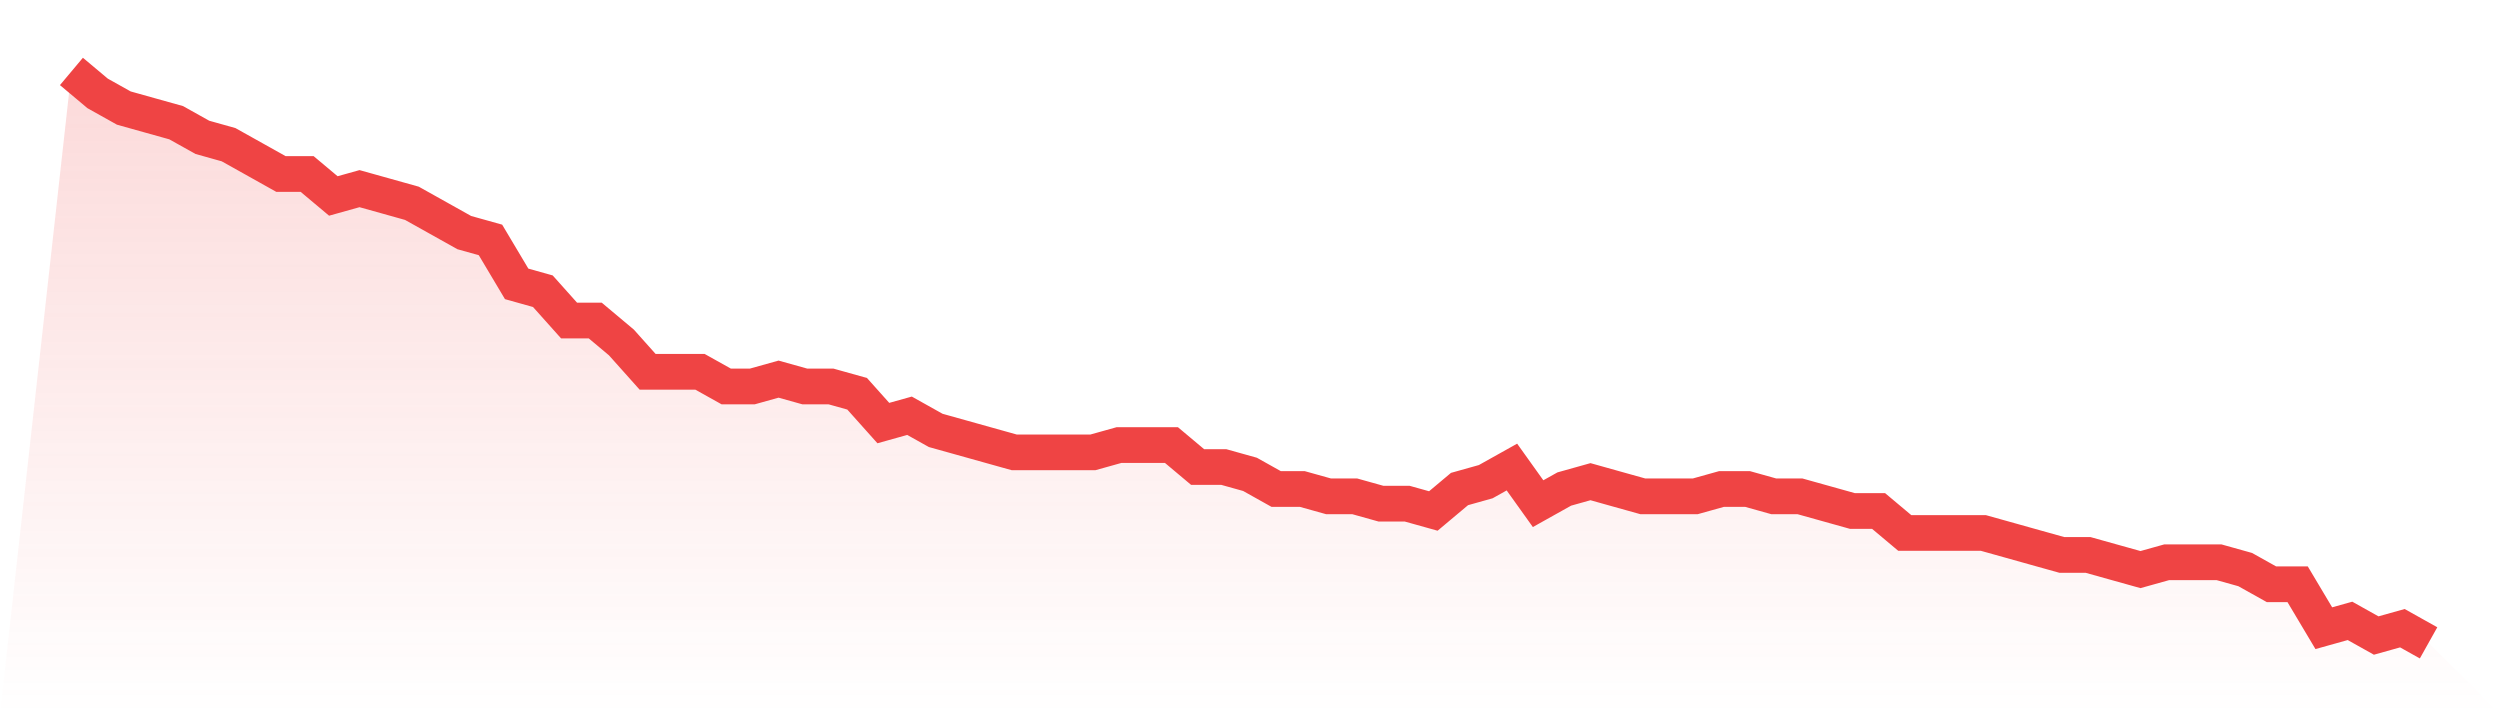
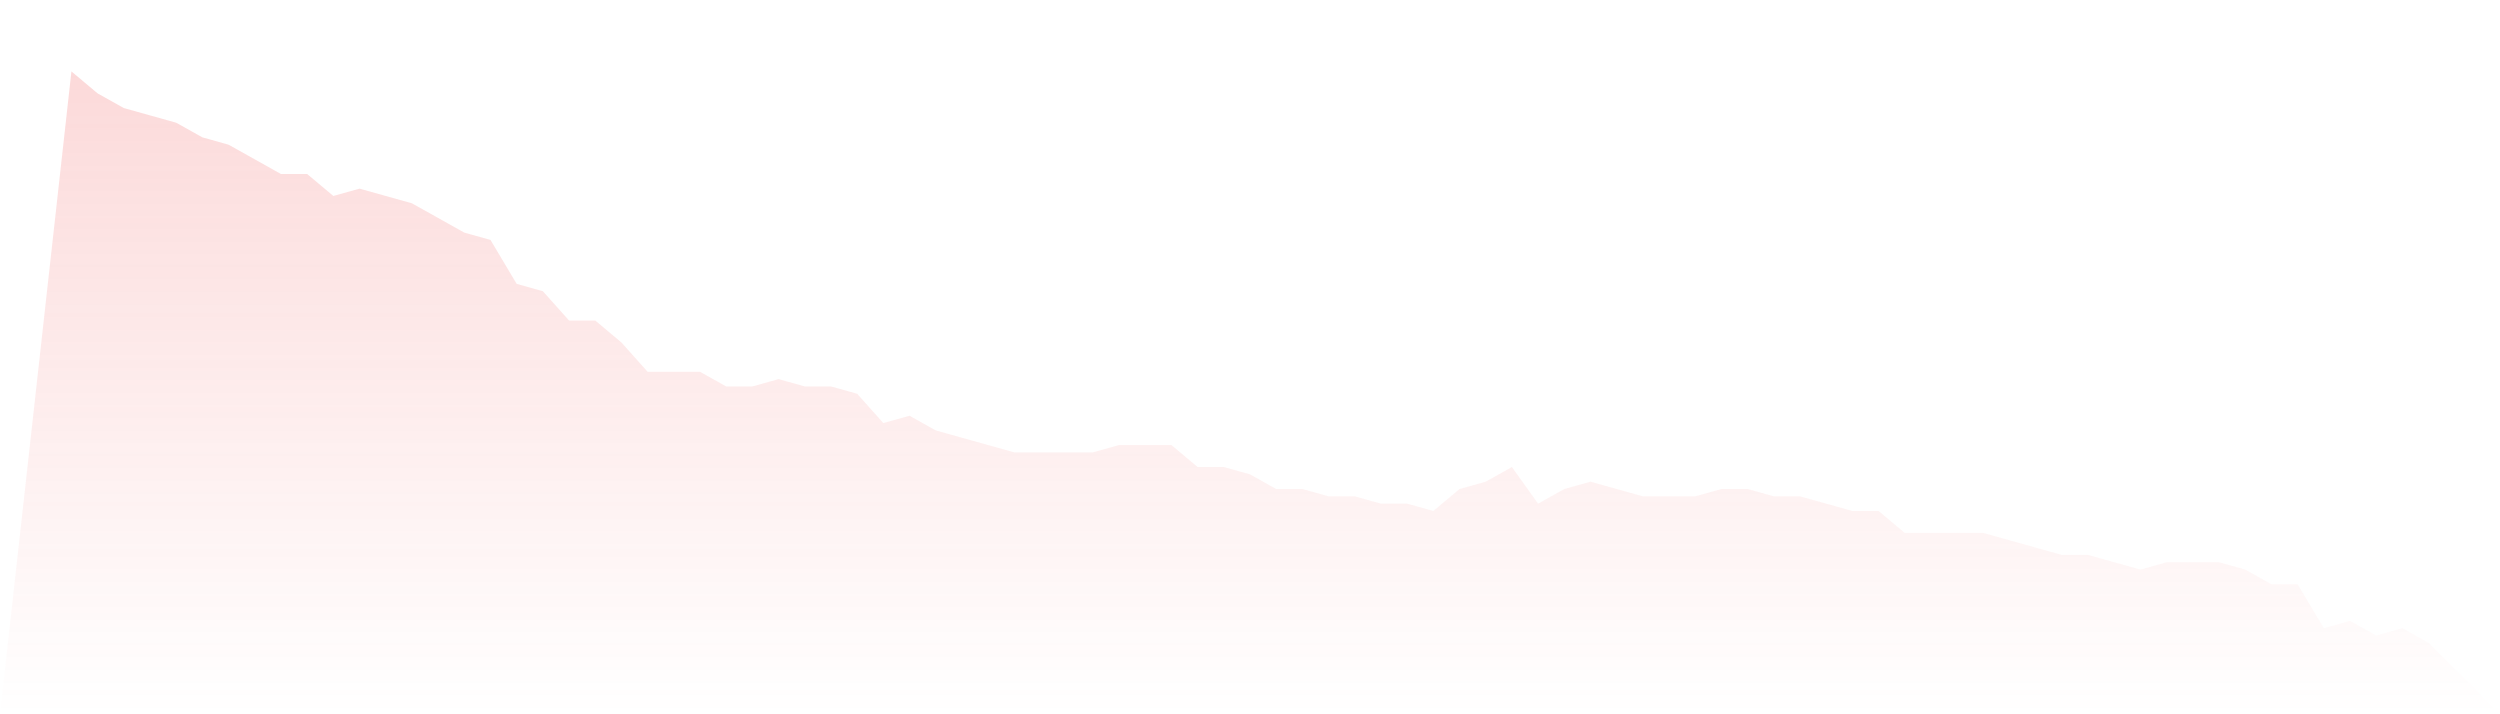
<svg xmlns="http://www.w3.org/2000/svg" viewBox="0 0 140 40">
  <defs>
    <linearGradient id="gradient" x1="0" x2="0" y1="0" y2="1">
      <stop offset="0%" stop-color="#ef4444" stop-opacity="0.2" />
      <stop offset="100%" stop-color="#ef4444" stop-opacity="0" />
    </linearGradient>
  </defs>
  <path d="M4,4 L4,4 L5.467,5.231 L6.933,6.051 L8.4,6.462 L9.867,6.872 L11.333,7.692 L12.8,8.103 L14.267,8.923 L15.733,9.744 L17.2,9.744 L18.667,10.974 L20.133,10.564 L21.6,10.974 L23.067,11.385 L24.533,12.205 L26,13.026 L27.467,13.436 L28.933,15.897 L30.4,16.308 L31.867,17.949 L33.333,17.949 L34.8,19.179 L36.267,20.821 L37.733,20.821 L39.2,20.821 L40.667,21.641 L42.133,21.641 L43.6,21.231 L45.067,21.641 L46.533,21.641 L48,22.051 L49.467,23.692 L50.933,23.282 L52.4,24.103 L53.867,24.513 L55.333,24.923 L56.8,25.333 L58.267,25.333 L59.733,25.333 L61.2,25.333 L62.667,24.923 L64.133,24.923 L65.6,24.923 L67.067,26.154 L68.533,26.154 L70,26.564 L71.467,27.385 L72.933,27.385 L74.4,27.795 L75.867,27.795 L77.333,28.205 L78.8,28.205 L80.267,28.615 L81.733,27.385 L83.2,26.974 L84.667,26.154 L86.133,28.205 L87.6,27.385 L89.067,26.974 L90.533,27.385 L92,27.795 L93.467,27.795 L94.933,27.795 L96.4,27.385 L97.867,27.385 L99.333,27.795 L100.8,27.795 L102.267,28.205 L103.733,28.615 L105.2,28.615 L106.667,29.846 L108.133,29.846 L109.6,29.846 L111.067,29.846 L112.533,30.256 L114,30.667 L115.467,31.077 L116.933,31.077 L118.4,31.487 L119.867,31.897 L121.333,31.487 L122.8,31.487 L124.267,31.487 L125.733,31.897 L127.2,32.718 L128.667,32.718 L130.133,35.179 L131.6,34.769 L133.067,35.59 L134.533,35.179 L136,36 L140,40 L0,40 z" fill="url(#gradient)" />
-   <path d="M4,4 L4,4 L5.467,5.231 L6.933,6.051 L8.4,6.462 L9.867,6.872 L11.333,7.692 L12.8,8.103 L14.267,8.923 L15.733,9.744 L17.2,9.744 L18.667,10.974 L20.133,10.564 L21.6,10.974 L23.067,11.385 L24.533,12.205 L26,13.026 L27.467,13.436 L28.933,15.897 L30.4,16.308 L31.867,17.949 L33.333,17.949 L34.8,19.179 L36.267,20.821 L37.733,20.821 L39.2,20.821 L40.667,21.641 L42.133,21.641 L43.6,21.231 L45.067,21.641 L46.533,21.641 L48,22.051 L49.467,23.692 L50.933,23.282 L52.4,24.103 L53.867,24.513 L55.333,24.923 L56.8,25.333 L58.267,25.333 L59.733,25.333 L61.2,25.333 L62.667,24.923 L64.133,24.923 L65.6,24.923 L67.067,26.154 L68.533,26.154 L70,26.564 L71.467,27.385 L72.933,27.385 L74.4,27.795 L75.867,27.795 L77.333,28.205 L78.8,28.205 L80.267,28.615 L81.733,27.385 L83.2,26.974 L84.667,26.154 L86.133,28.205 L87.6,27.385 L89.067,26.974 L90.533,27.385 L92,27.795 L93.467,27.795 L94.933,27.795 L96.4,27.385 L97.867,27.385 L99.333,27.795 L100.8,27.795 L102.267,28.205 L103.733,28.615 L105.2,28.615 L106.667,29.846 L108.133,29.846 L109.6,29.846 L111.067,29.846 L112.533,30.256 L114,30.667 L115.467,31.077 L116.933,31.077 L118.4,31.487 L119.867,31.897 L121.333,31.487 L122.8,31.487 L124.267,31.487 L125.733,31.897 L127.2,32.718 L128.667,32.718 L130.133,35.179 L131.6,34.769 L133.067,35.59 L134.533,35.179 L136,36" fill="none" stroke="#ef4444" stroke-width="2" />
</svg>